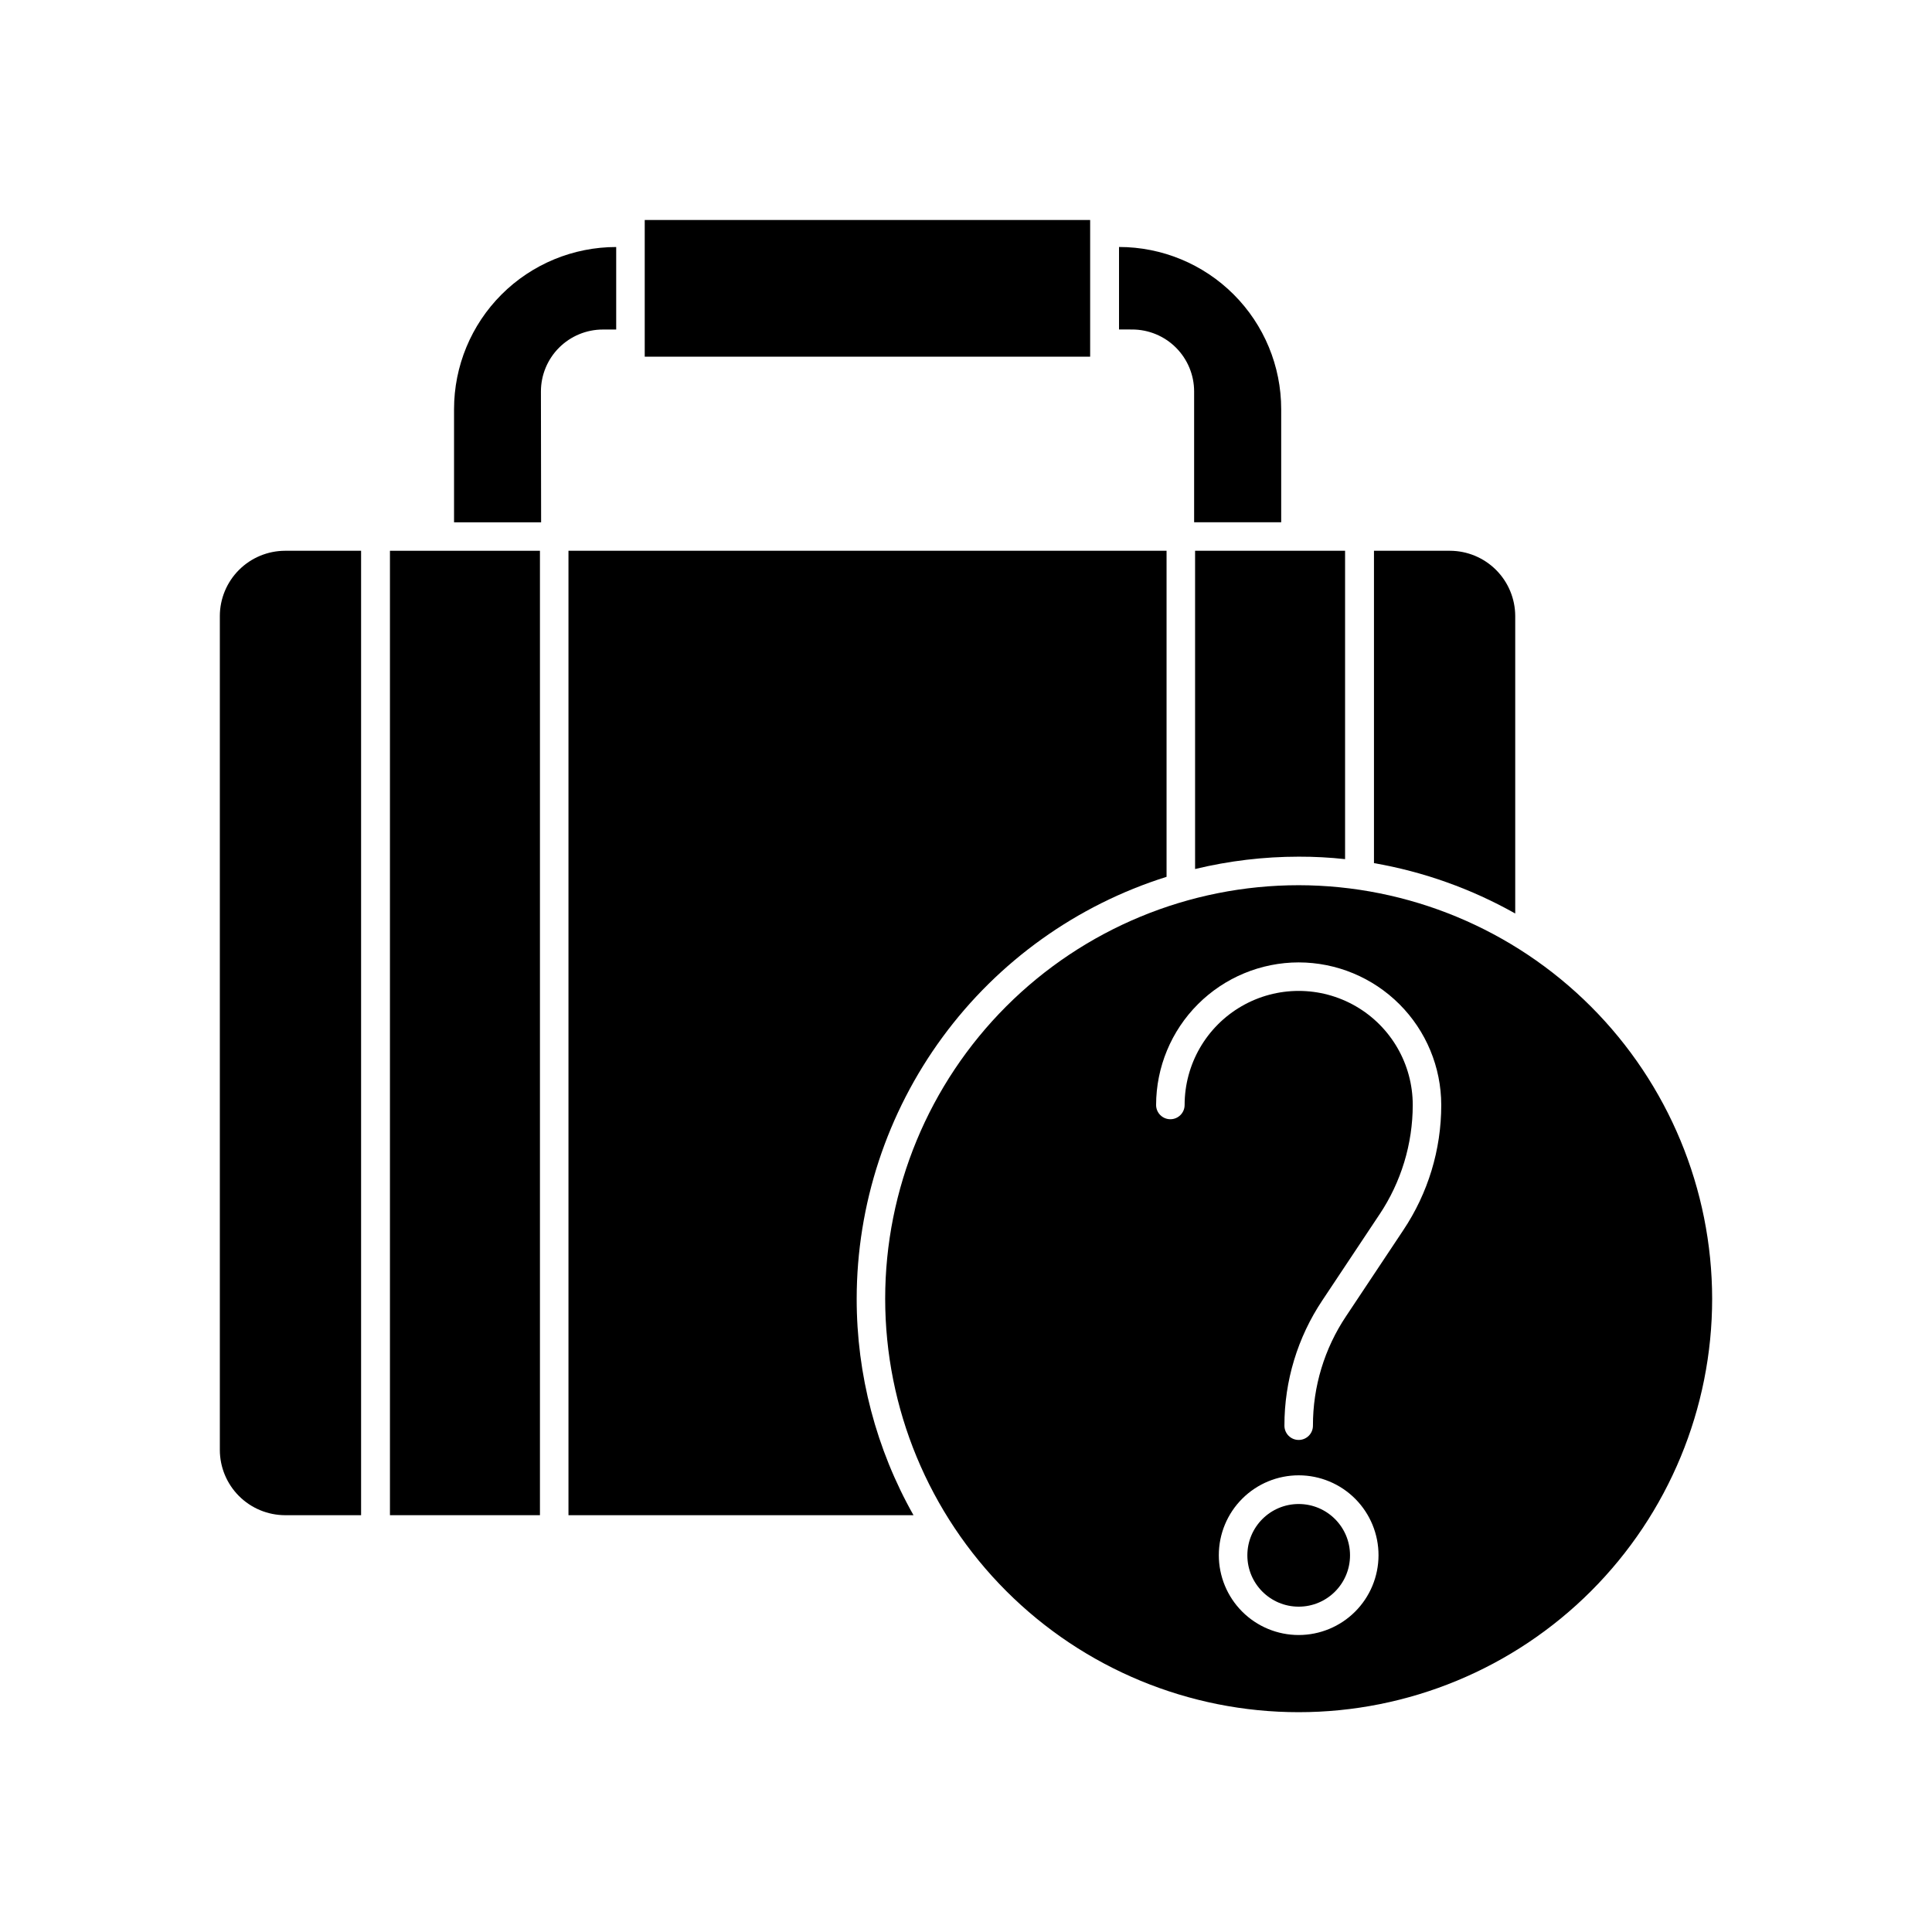
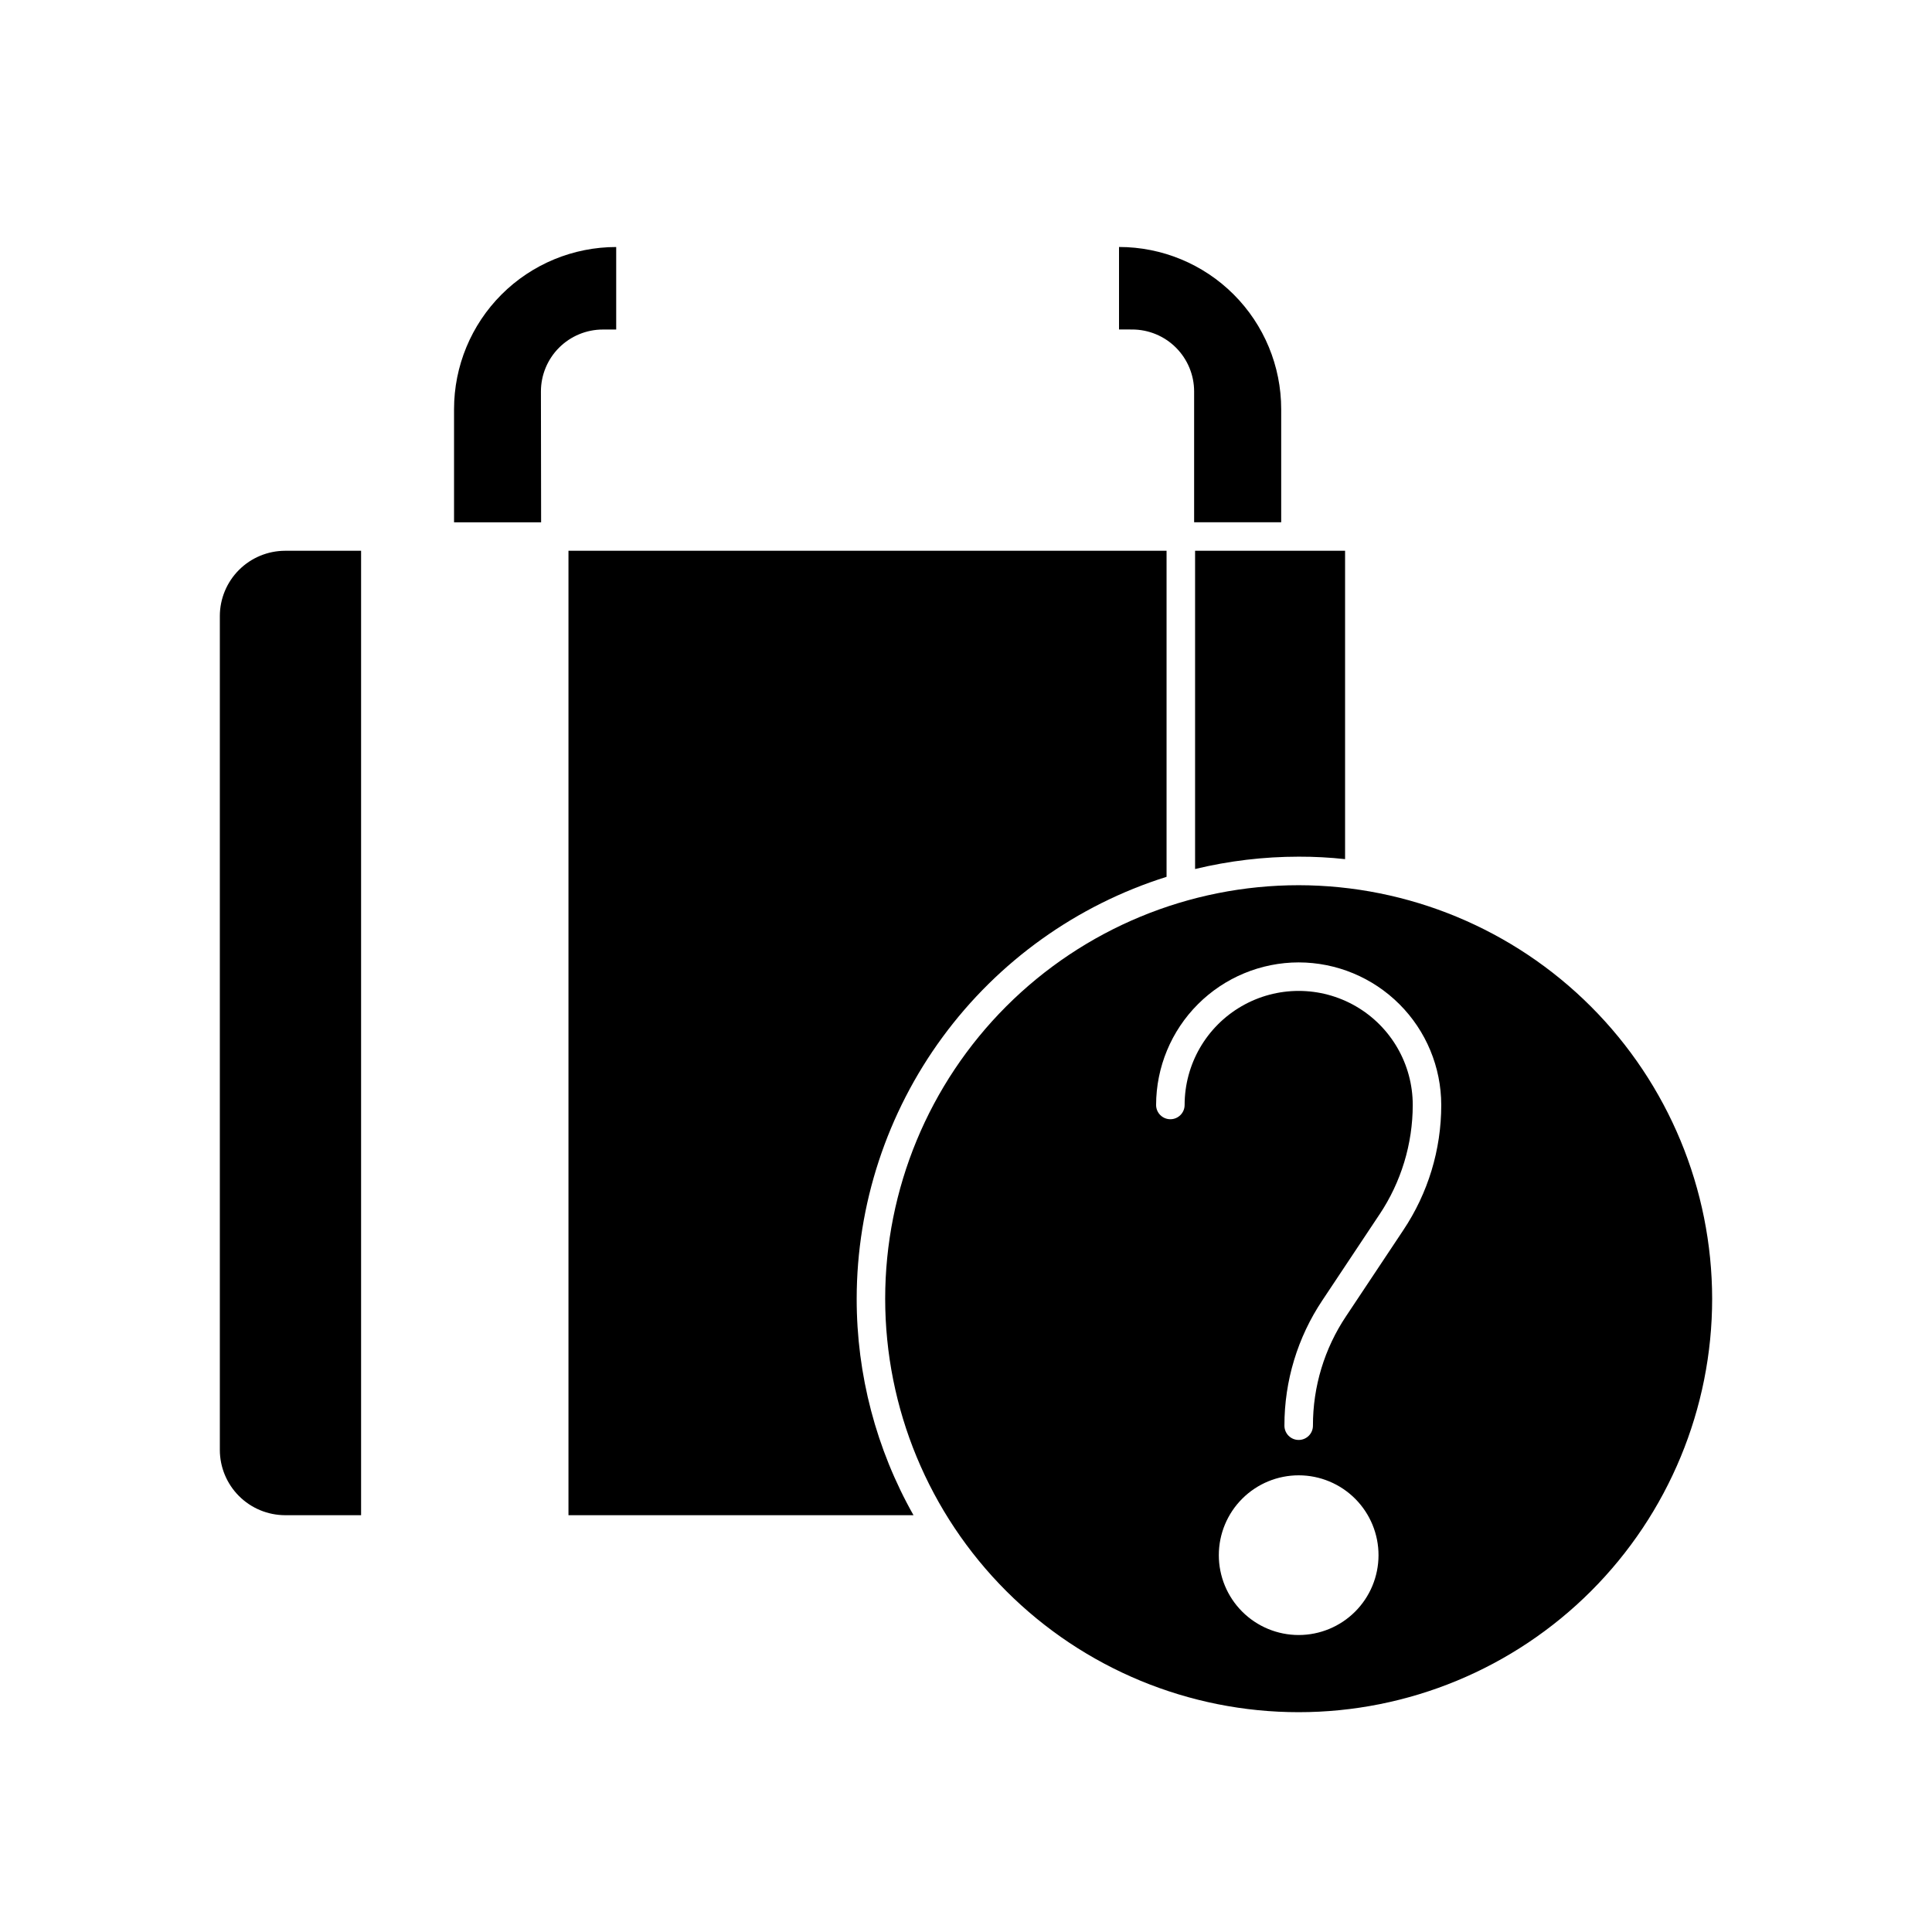
<svg xmlns="http://www.w3.org/2000/svg" fill="#000000" width="800px" height="800px" version="1.1" viewBox="144 144 512 512">
  <g>
    <path d="m287.35 247.75c0-4.356 1.73-8.531 4.809-11.613 3.082-3.078 7.258-4.809 11.613-4.809h3.527v-21.867c-11.398 0-22.328 4.527-30.387 12.586-8.059 8.062-12.586 18.992-12.586 30.391v29.977h23.074z" />
    <path d="m444.03 231.32c4.356 0 8.535 1.73 11.613 4.809 3.082 3.082 4.812 7.258 4.812 11.613v34.66h23.074v-29.973c0-11.398-4.527-22.328-12.59-30.391-8.059-8.059-18.988-12.586-30.387-12.586v21.867z" />
    <path d="m219.54 545.55h20.152v-255.59h-20.152c-4.582 0.016-8.969 1.84-12.207 5.078s-5.062 7.625-5.074 12.203v221.02c0.012 4.578 1.836 8.965 5.074 12.203 3.238 3.238 7.625 5.062 12.207 5.078z" />
-     <path d="m545.55 386.09v-78.848c-0.016-4.578-1.84-8.965-5.078-12.203-3.238-3.238-7.625-5.062-12.203-5.078h-20.152v82.777c13.145 2.285 25.805 6.801 37.434 13.352z" />
    <path d="m371.03 488.16c0.027-24.941 8.004-49.227 22.77-69.332 14.766-20.102 35.555-34.977 59.352-42.461v-86.406h-158.5v255.59h91.441c-9.895-17.508-15.082-37.277-15.062-57.387z" />
-     <path d="m247.34 289.96h39.75v255.58h-39.75z" />
    <path d="m460.71 374.3c8.992-2.172 18.207-3.269 27.457-3.273 4.109-0.012 8.211 0.207 12.293 0.652v-81.719h-39.75z" />
-     <path d="m314.86 202.3h118.04v36.223h-118.04z" />
    <path d="m488.16 378.59c-29.062 0-56.934 11.547-77.484 32.094-20.547 20.551-32.094 48.422-32.094 77.484s11.547 56.934 32.094 77.484c20.551 20.551 48.422 32.094 77.484 32.094s56.934-11.543 77.484-32.094c20.551-20.551 32.094-48.422 32.094-77.484-0.039-29.047-11.598-56.898-32.137-77.438-20.543-20.543-48.391-32.102-77.441-32.141zm0 20.453v0.004c10.02 0.012 19.621 3.996 26.703 11.082 7.086 7.082 11.07 16.684 11.082 26.703 0.012 11.82-3.496 23.379-10.074 33.199l-15.113 22.723c-5.769 8.594-8.84 18.719-8.816 29.07 0 2.086-1.691 3.777-3.781 3.777-2.086 0-3.777-1.691-3.777-3.777-0.02-11.84 3.488-23.414 10.074-33.254l15.113-22.723 0.004 0.004c5.738-8.59 8.809-18.688 8.816-29.02 0-10.801-5.762-20.781-15.113-26.18-9.355-5.398-20.879-5.398-30.23 0-9.352 5.398-15.113 15.379-15.113 26.18 0 2.086-1.691 3.777-3.781 3.777-2.086 0-3.777-1.691-3.777-3.777 0.016-10.02 4-19.621 11.082-26.703 7.082-7.086 16.688-11.07 26.703-11.082zm0 178.25v0.004c-5.613 0-11-2.231-14.969-6.203-3.969-3.973-6.195-9.359-6.191-14.973 0.004-5.617 2.242-11 6.219-14.965 3.973-3.965 9.359-6.188 14.977-6.18 5.613 0.008 10.996 2.25 14.957 6.227 3.965 3.981 6.184 9.371 6.168 14.984-0.012 5.602-2.246 10.973-6.215 14.93-3.965 3.957-9.34 6.18-14.945 6.18z" />
-     <path d="m501.77 556.18c0 7.512-6.09 13.602-13.605 13.602-7.512 0-13.602-6.09-13.602-13.602 0-7.512 6.09-13.602 13.602-13.602 7.516 0 13.605 6.09 13.605 13.602" />
  </g>
</svg>